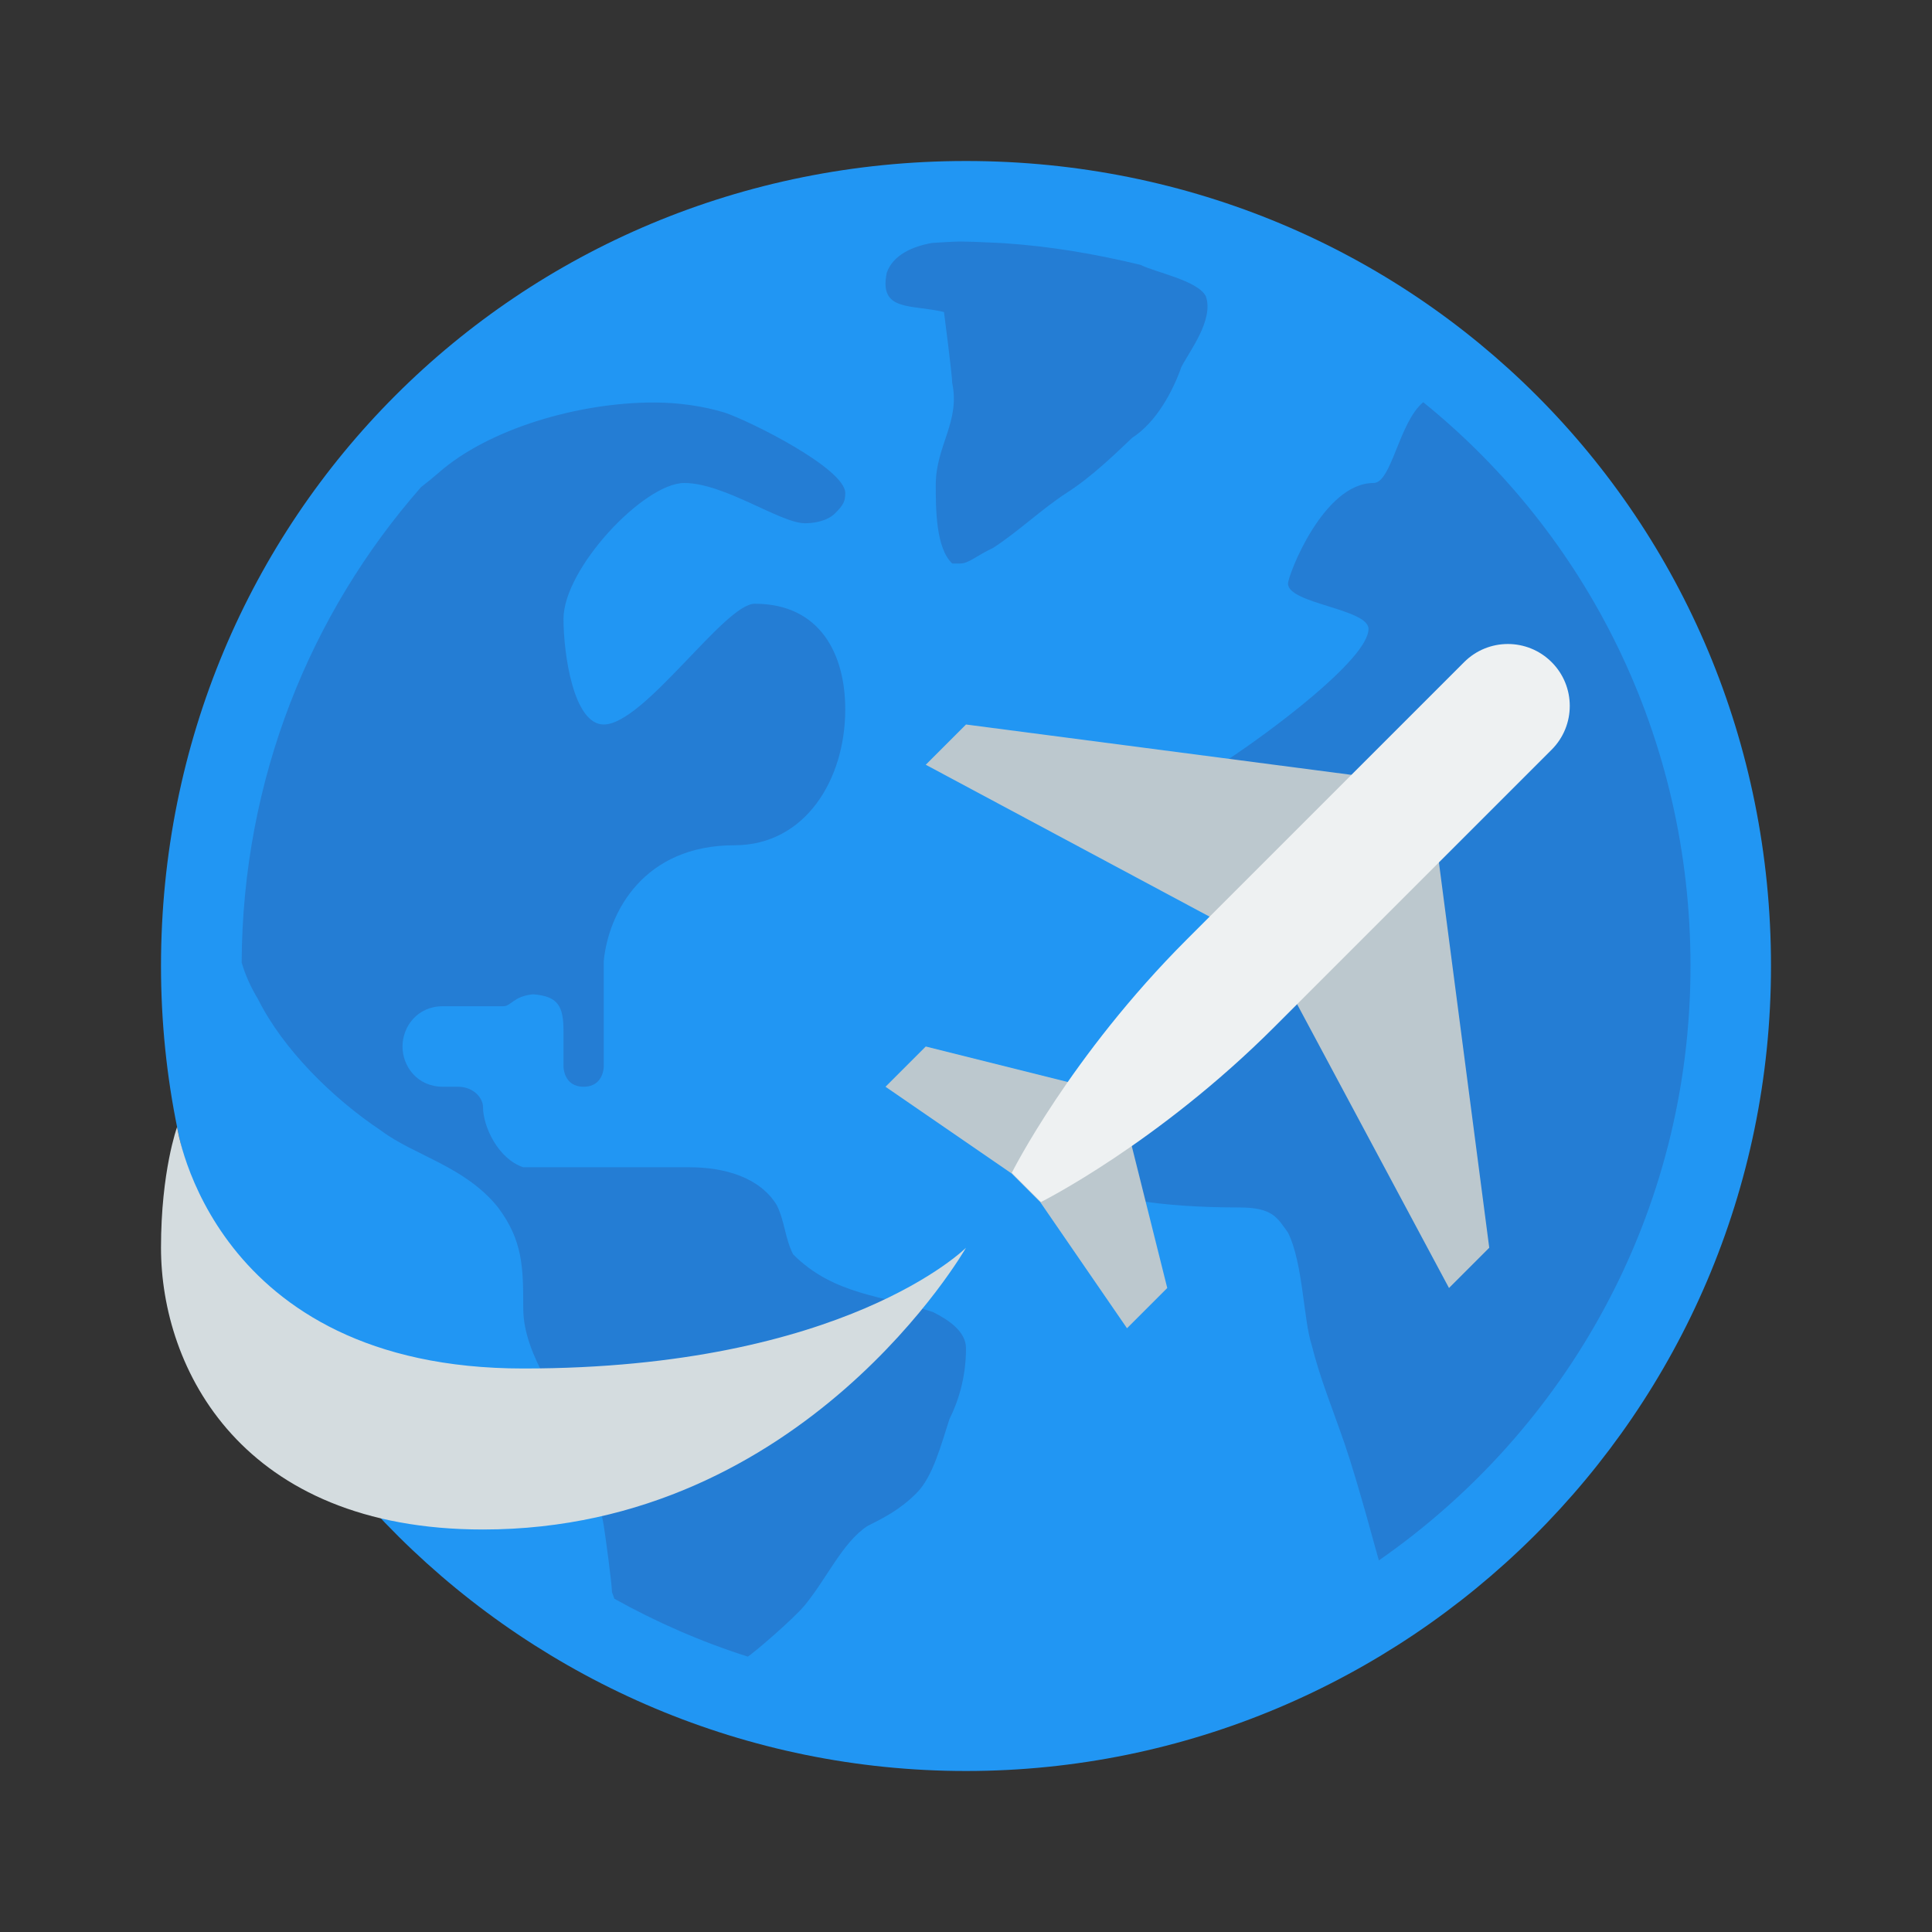
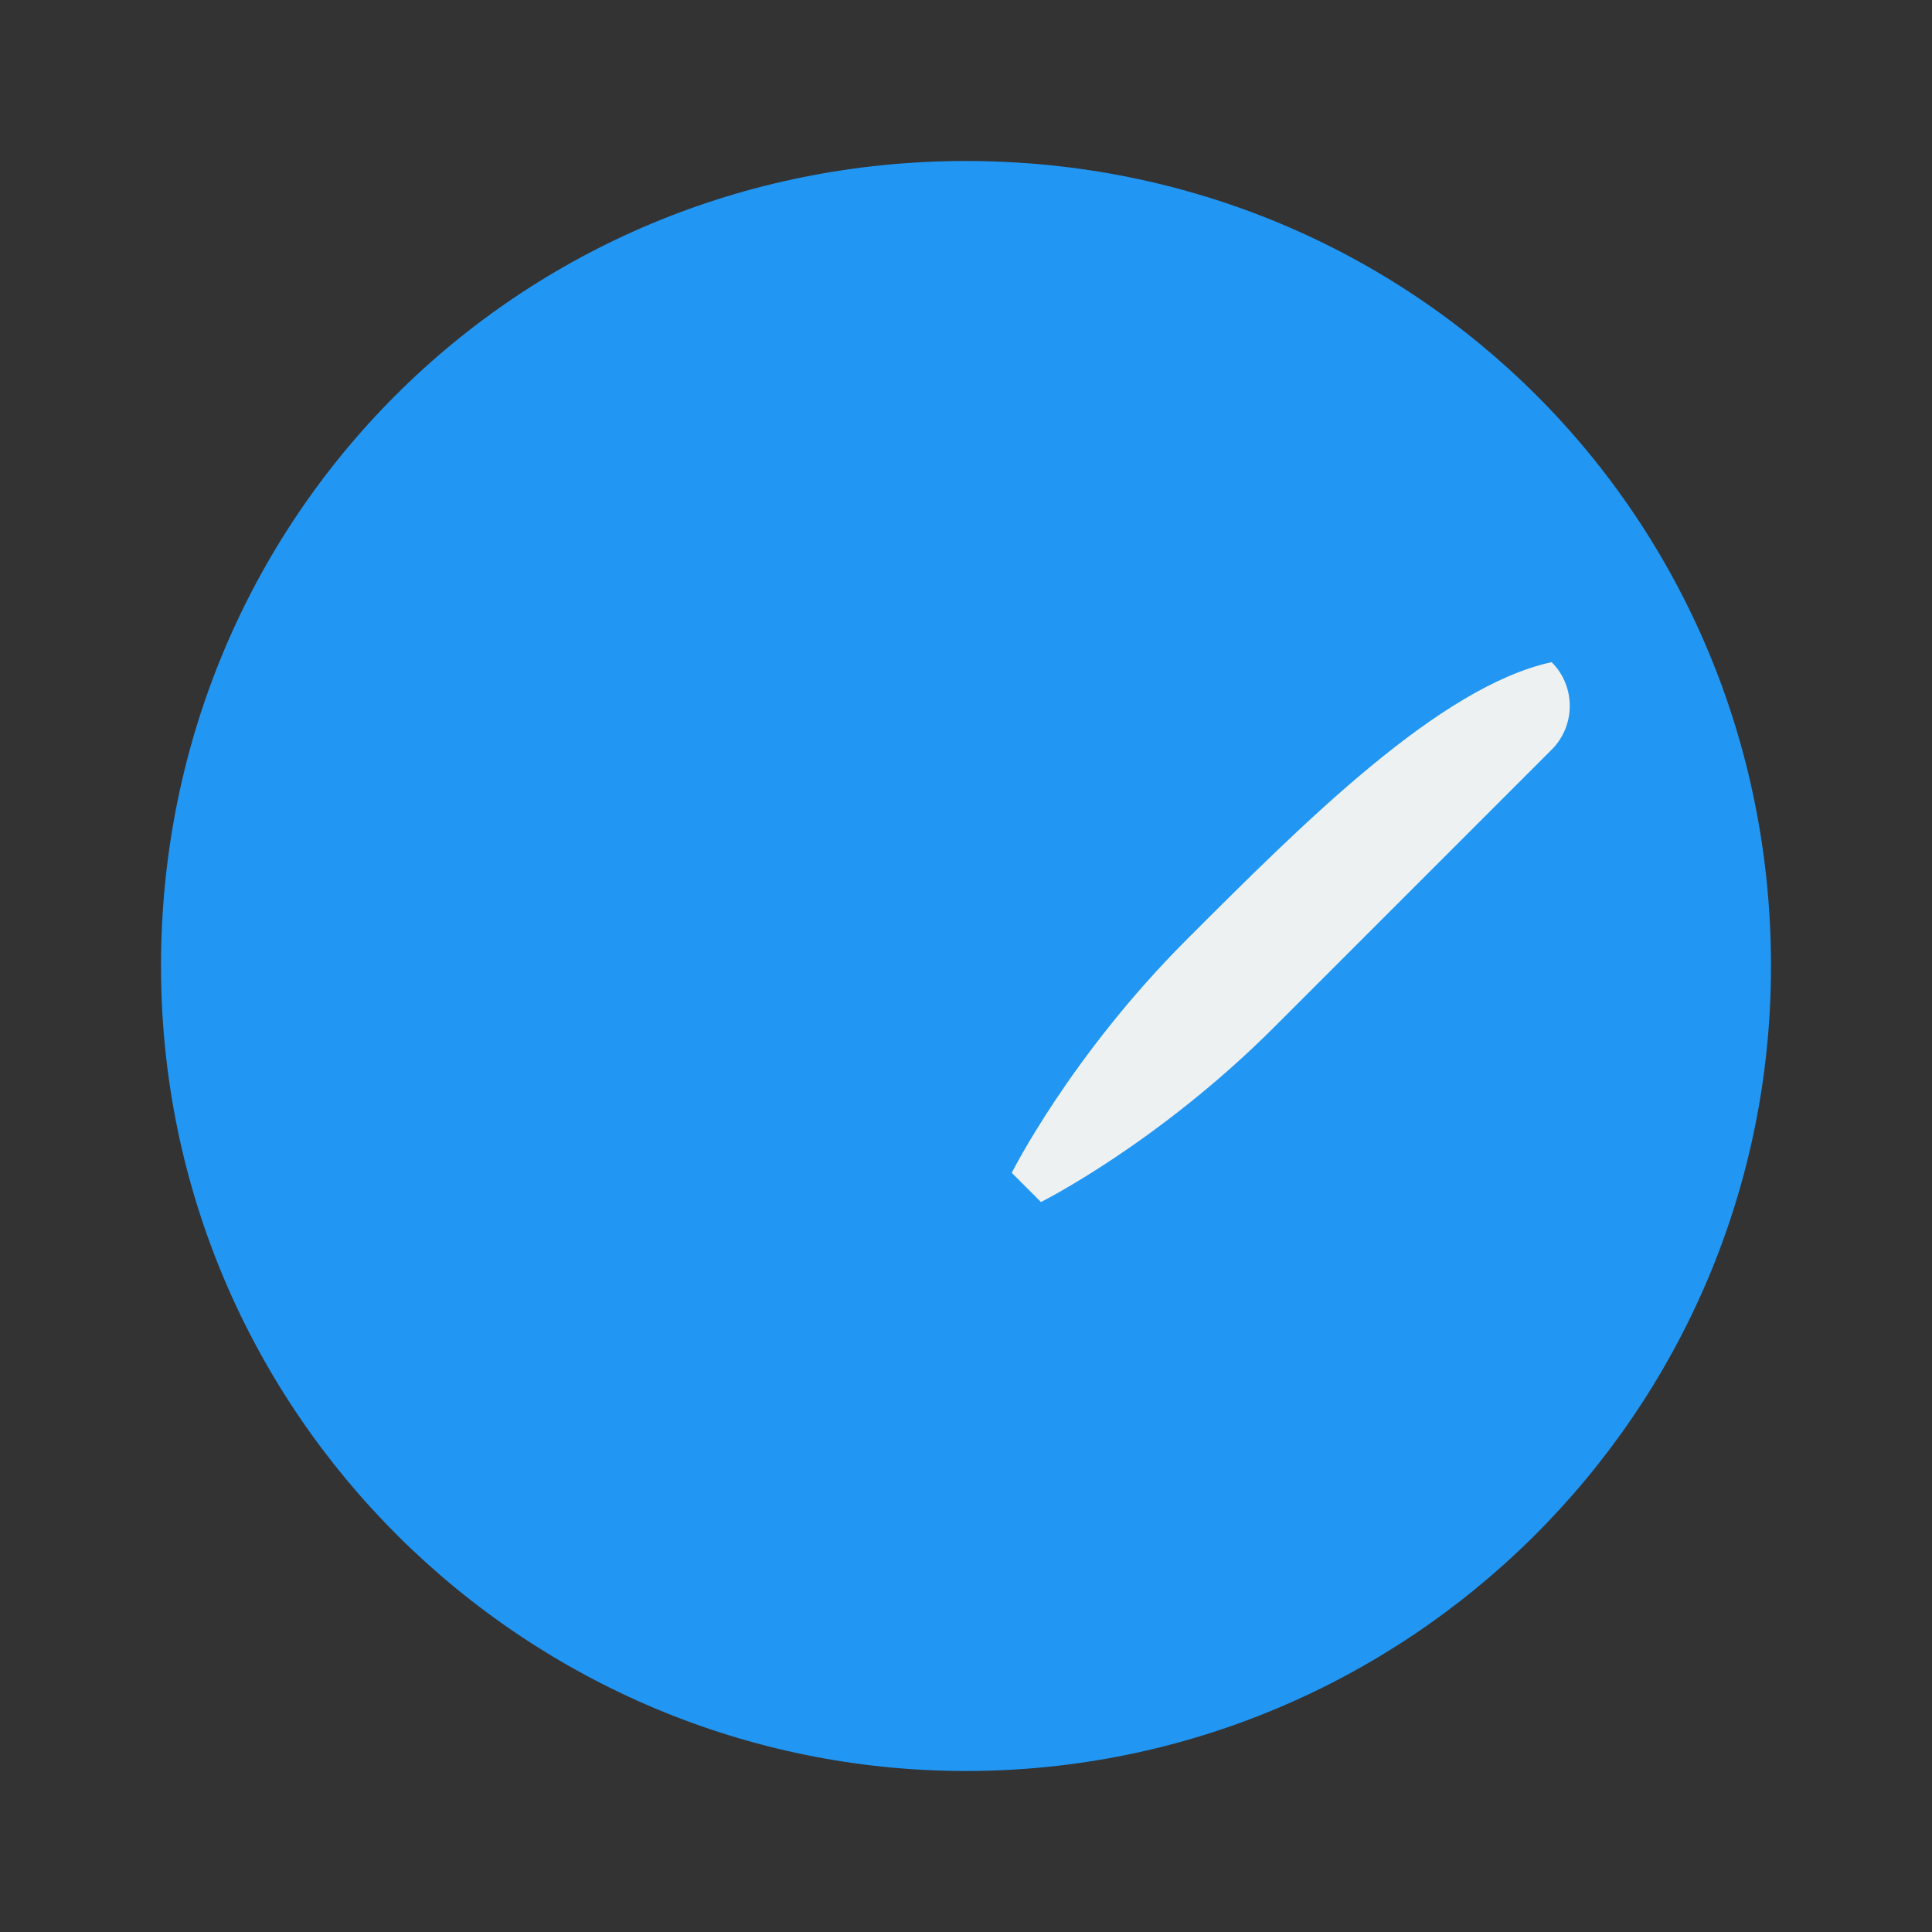
<svg xmlns="http://www.w3.org/2000/svg" width="60" height="60" viewBox="0 0 60 60" fill="none">
  <rect x="0" y="0" width="60" height="60" fill="#333333" stroke="none" />
  <path d="M55 30C55 43.919 43.663 55 30 55C16.343 55 5 43.919 5 30C5 16.081 16.081 5 30 5C43.919 5 55 16.081 55 30Z" fill="#2196F3" />
-   <path d="M28.977 40.748C27.441 40.234 25.91 40.234 24.631 38.955C24.374 38.446 24.374 37.932 24.122 37.424C23.594 36.562 22.5 36.25 21.406 36.25H16.25C15.48 35.994 15 35 15 34.375C15 34.119 14.727 33.75 14.219 33.75C13.75 33.75 14.219 33.75 13.75 33.75C12.969 33.75 12.5 33.125 12.5 32.5C12.5 31.875 12.969 31.25 13.75 31.25C14.844 31.25 14.859 31.25 15.625 31.25C15.881 31.25 15.938 30.938 16.556 30.879C17.344 30.938 17.5 31.26 17.5 32.031V33.125C17.5 33.125 17.5 33.75 18.125 33.75C18.75 33.75 18.75 33.125 18.75 33.125C18.75 33.125 18.75 31.406 18.75 29.844C18.902 28.315 20 26.25 22.812 26.25C25 26.25 26.25 24.219 26.25 22.031C26.25 20.312 25.469 18.75 23.438 18.75C22.5 18.75 20 22.5 18.75 22.5C17.812 22.5 17.5 20.312 17.5 19.219C17.5 17.656 20 15 21.25 15C22.5 15 24.234 16.25 25 16.25C25.256 16.25 25.685 16.194 25.938 15.938C26.194 15.68 26.25 15.569 26.25 15.312C26.25 14.546 23.266 13.065 22.5 12.812C21.859 12.619 21.109 12.501 20.312 12.5C17.942 12.498 15.166 13.329 13.635 14.671C13.465 14.82 13.276 14.973 13.078 15.126C9.63 19.054 7.531 24.2 7.505 29.892C7.611 30.255 7.77 30.628 8.014 31.031C8.78 32.568 10.311 34.099 11.848 35.121C12.87 35.888 14.446 36.221 15.469 37.5C16.235 38.528 16.25 39.345 16.25 40.625C16.25 42.156 17.51 43.545 17.983 44.837C18.26 45.596 18.622 46.595 18.753 47.396C18.793 47.645 19.005 49.185 19.005 49.441C19.029 49.515 19.054 49.579 19.079 49.65C20.389 50.38 21.774 50.987 23.223 51.447C23.349 51.385 24.644 50.28 25 49.844C25.688 49.002 26.166 47.905 26.933 47.396C27.441 47.14 27.955 46.883 28.464 46.369C28.977 45.86 29.234 44.837 29.486 44.071C29.742 43.557 30 42.812 30 41.875C30.001 41.361 29.486 41.004 28.977 40.748ZM29.837 7.5C29.54 7.503 29.251 7.53 28.956 7.544C28.343 7.647 27.73 7.92 27.54 8.469C27.285 9.69 28.301 9.445 29.316 9.69C29.316 9.69 29.571 11.643 29.571 11.887C29.826 13.109 29.061 13.84 29.061 15.057C29.061 15.793 29.061 17.014 29.571 17.5H29.826C30.081 17.5 30.331 17.255 30.843 17.015C31.604 16.525 32.369 15.794 33.13 15.304C33.891 14.819 34.651 14.082 35.161 13.596C35.922 13.106 36.432 12.13 36.688 11.399C36.938 10.909 37.704 9.932 37.449 9.201C37.194 8.711 35.922 8.471 35.417 8.225C33.946 7.871 32.609 7.652 31.215 7.555C31.038 7.546 30.86 7.534 30.681 7.529C30.404 7.514 30.122 7.504 29.837 7.5ZM52.5 30C52.5 22.885 49.276 16.599 44.2 12.491C43.438 13.125 43.22 15 42.656 15C41.094 15 40 17.869 40 18.125C40 18.75 42.5 18.906 42.5 19.531C42.5 20.469 39.374 22.775 38.125 23.594C37.76 23.834 37.344 24.062 37.344 25.156C37.344 26.25 37.344 26.25 37.344 26.25H40L40.001 28.75L32.5 36.25C33.703 37.25 36.25 37.499 38.489 37.499C39.531 37.5 39.667 37.819 40 38.281C40.469 39.219 40.48 41.004 40.737 41.774C40.99 42.796 41.388 43.759 41.76 44.841C42.185 46.074 42.809 48.444 42.822 48.46C48.642 44.413 52.5 37.694 52.5 30Z" fill="#247DD4" />
-   <path d="M5.5 35C5.5 35 5 36.367 5 38.75C5 42.5 7.5 47.5 15 47.5C25 47.5 30 38.75 30 38.75C30 38.75 26.25 42.5 16.25 42.5C6.562 42.5 5.5 35 5.5 35Z" fill="#D4DCDF" />
-   <path d="M44.679 26.724L42.026 24.071L30 22.5L28.75 23.75L37.608 28.491L40.259 31.142L45 40L46.25 38.75L44.679 26.724ZM27.5 33.75L28.75 32.5L33.75 33.75L35 35L36.25 40L35 41.25L32.304 37.33L31.42 36.446L27.5 33.75Z" fill="#BCC8CE" />
-   <path d="M48.188 20.564C47.436 19.812 46.22 19.812 45.469 20.564C44.718 21.315 40.484 25.549 36.859 29.174C33.234 32.799 31.421 36.424 31.421 36.424L32.328 37.33C32.328 37.33 35.953 35.517 39.578 31.892C43.203 28.267 47.819 23.651 48.188 23.282C48.938 22.531 48.938 21.314 48.188 20.564Z" fill="#EEF1F2" />
+   <path d="M48.188 20.564C44.718 21.315 40.484 25.549 36.859 29.174C33.234 32.799 31.421 36.424 31.421 36.424L32.328 37.33C32.328 37.33 35.953 35.517 39.578 31.892C43.203 28.267 47.819 23.651 48.188 23.282C48.938 22.531 48.938 21.314 48.188 20.564Z" fill="#EEF1F2" />
</svg>